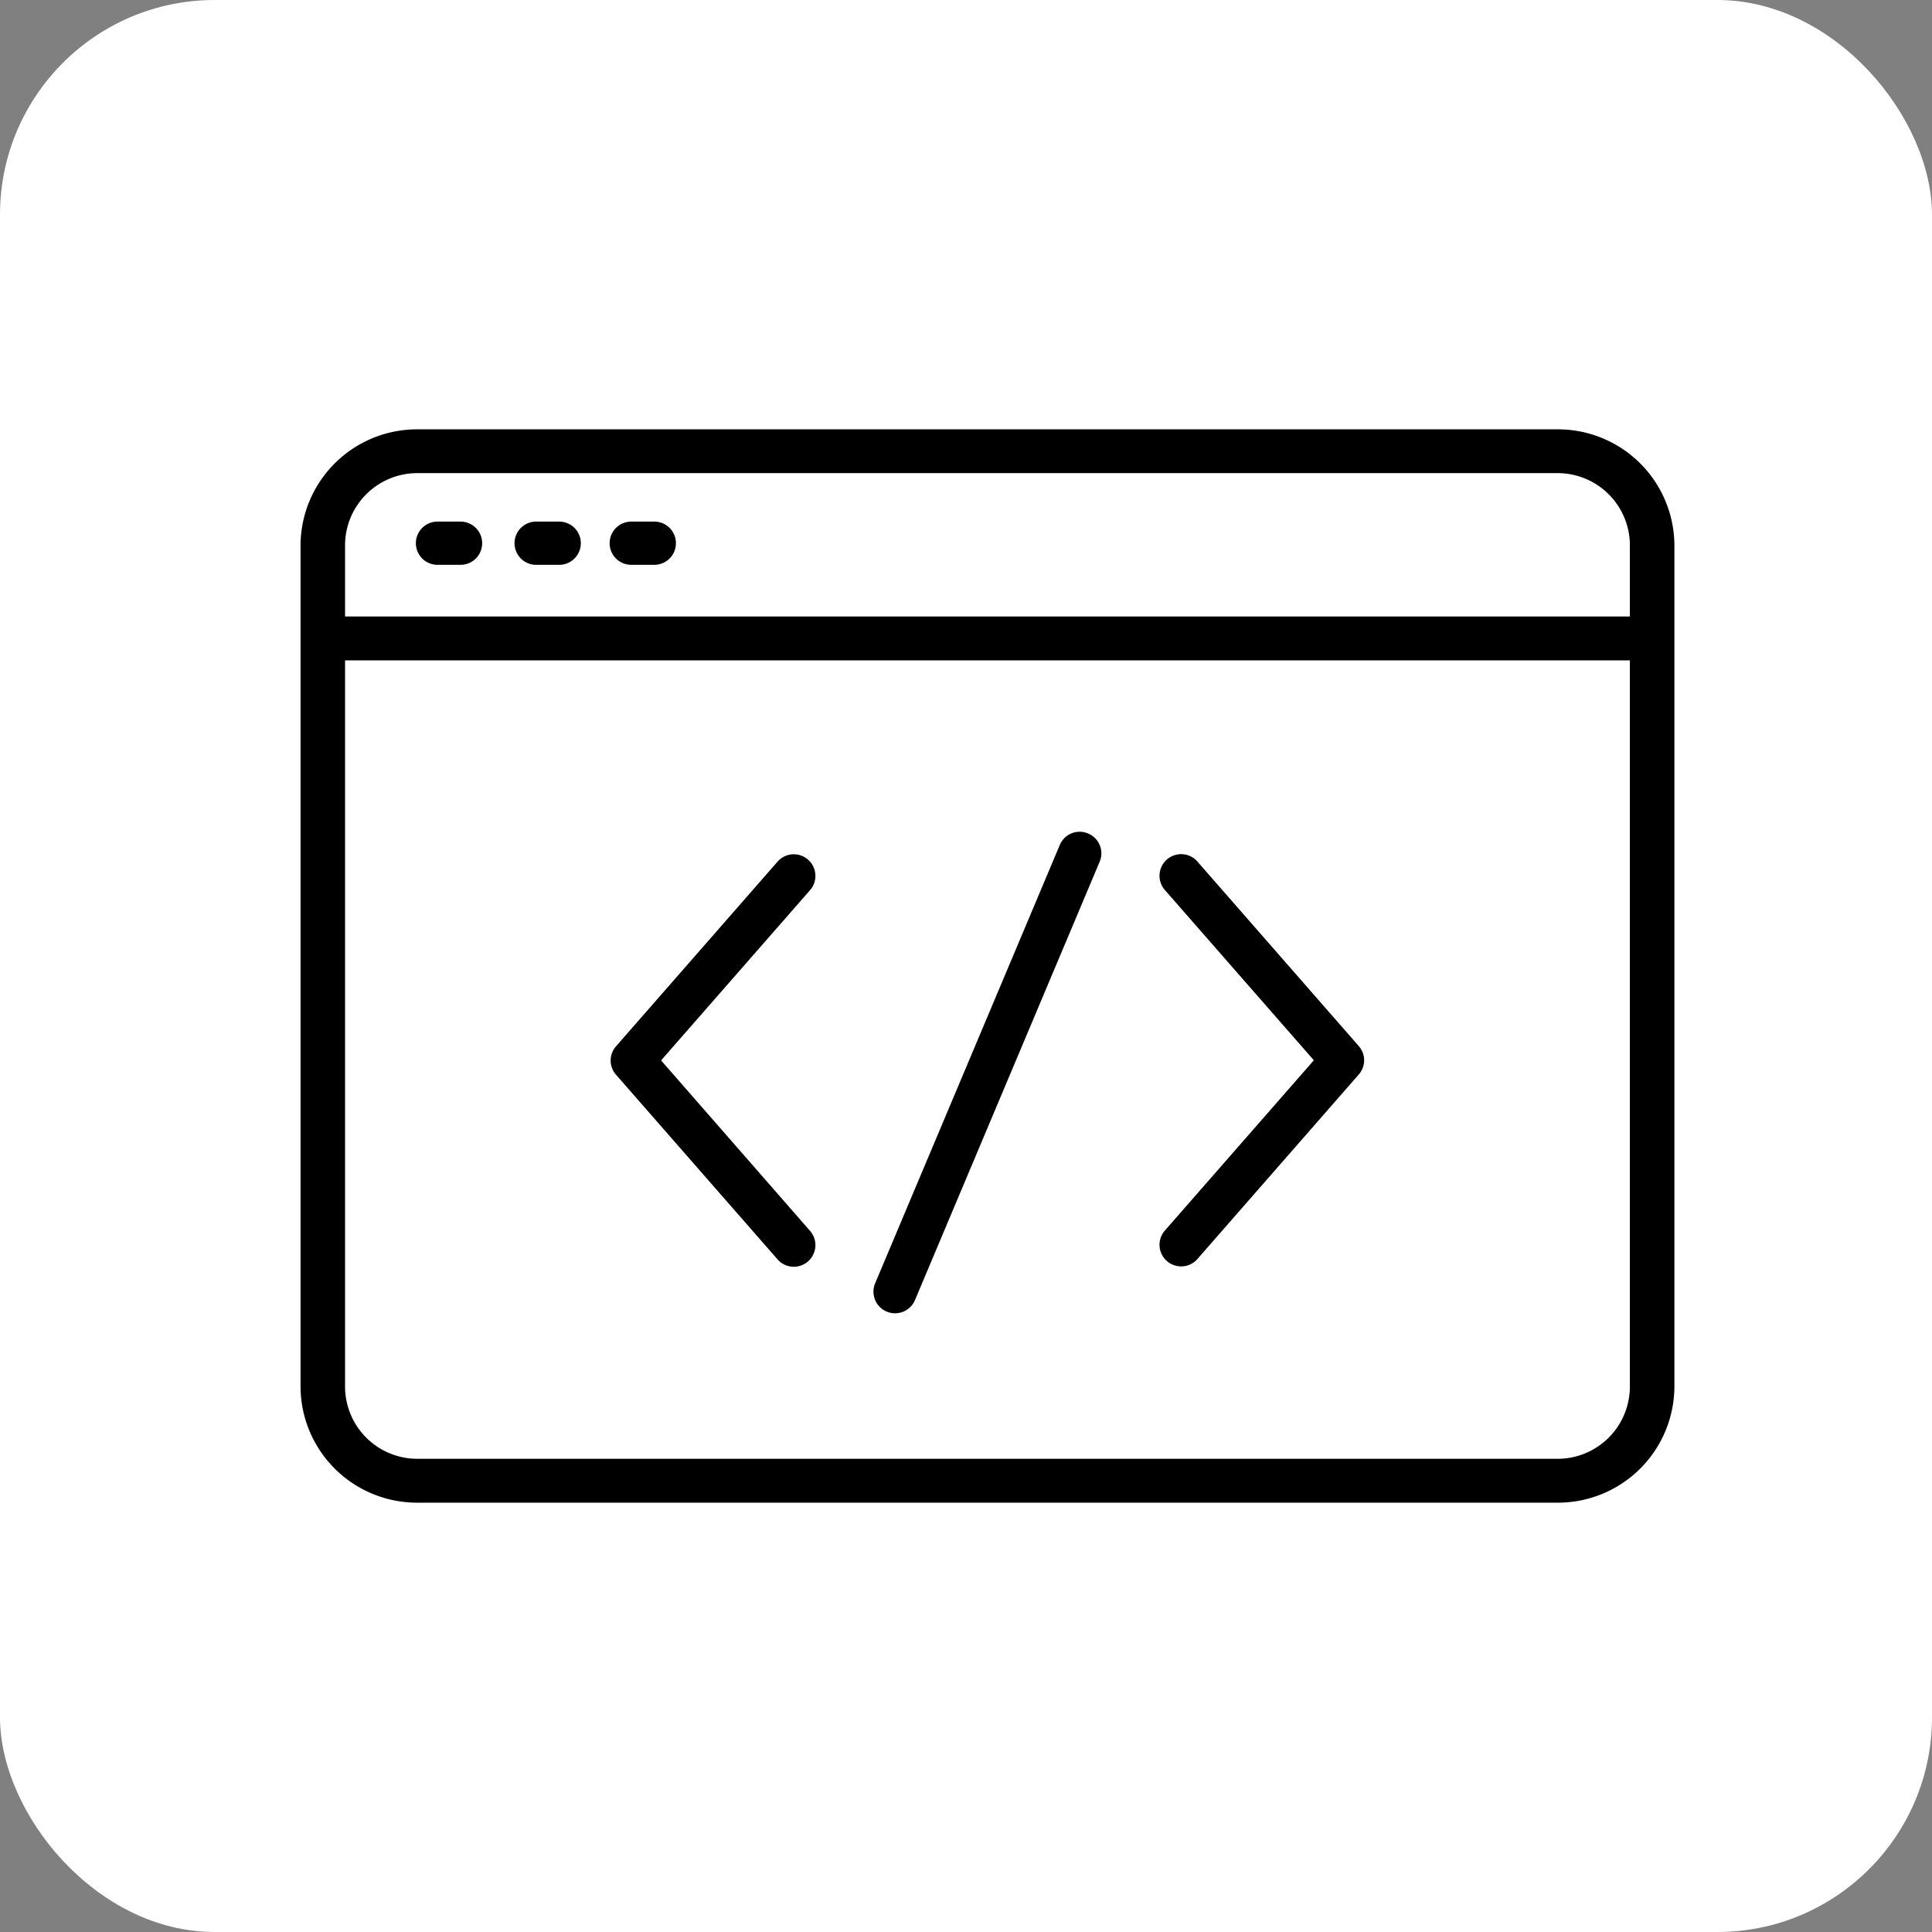
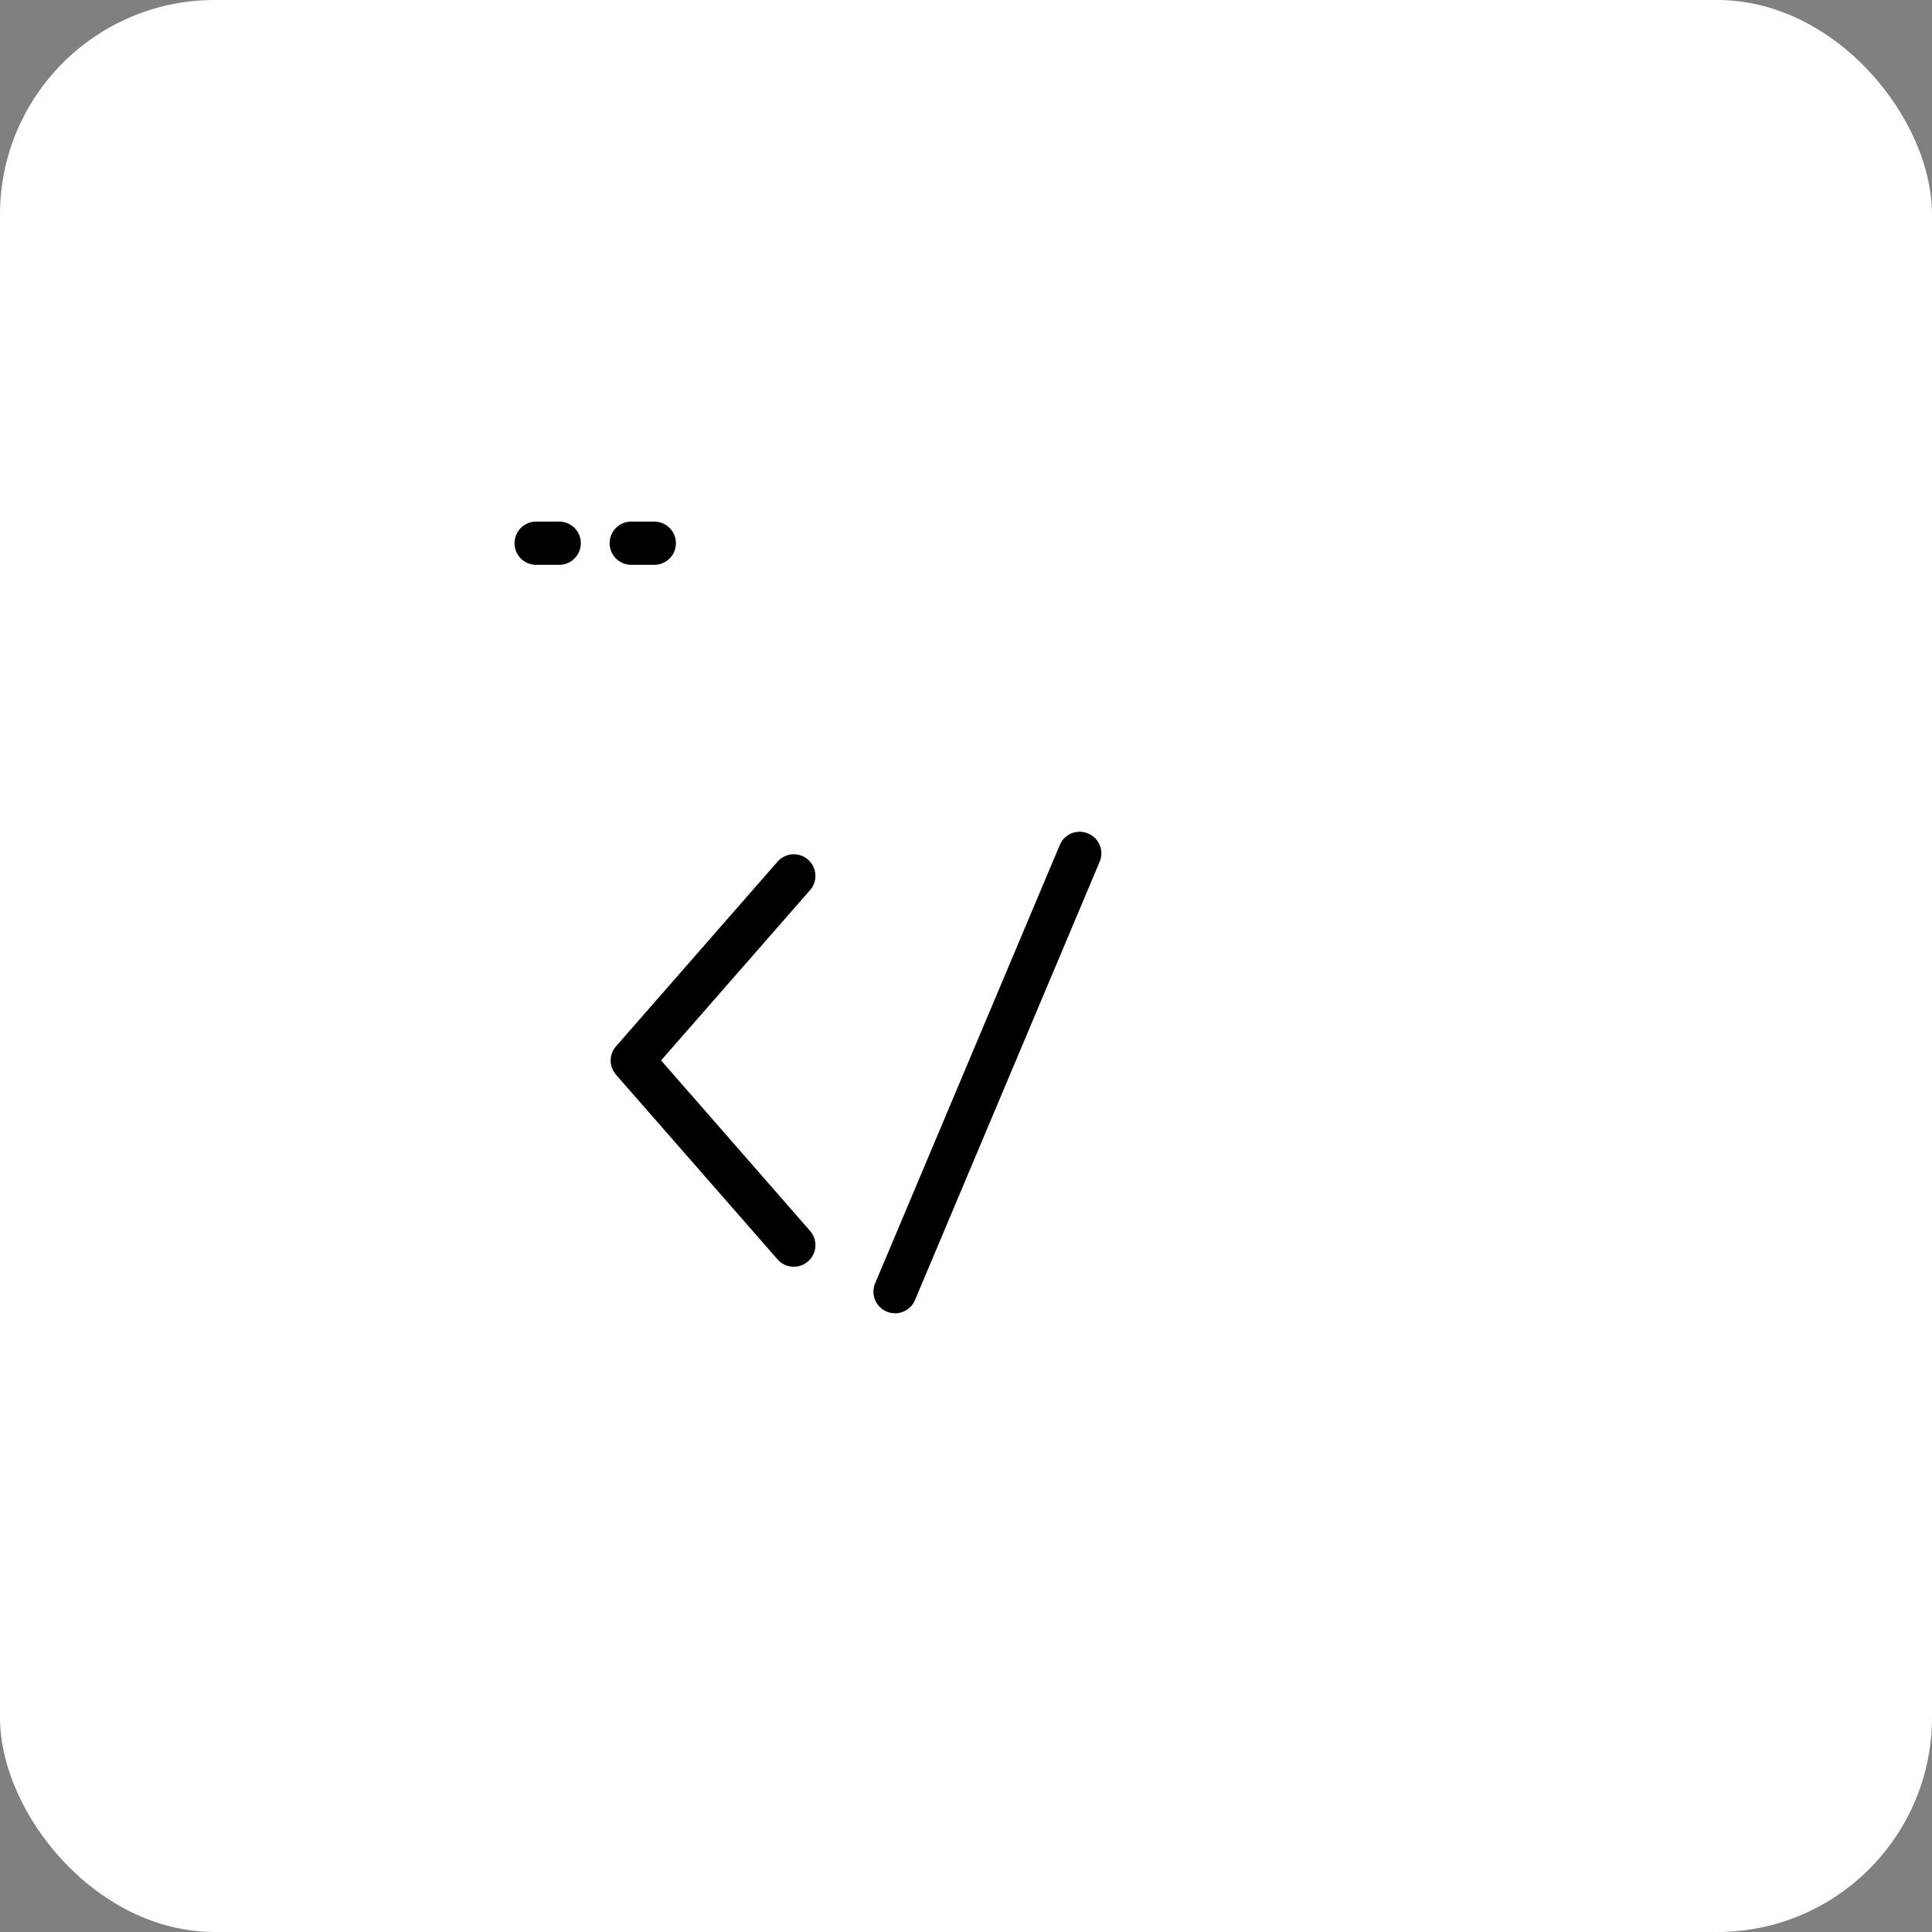
<svg xmlns="http://www.w3.org/2000/svg" width="45" height="45" viewBox="0 0 45 45">
  <rect x="0" y="0" width="45" height="45" fill="#808080" stroke="none" />
  <g id="Groupe_12425" data-name="Groupe 12425" transform="translate(-1037 -1203)">
    <rect id="Rectangle_1743" data-name="Rectangle 1743" width="45" height="45" rx="5" transform="translate(1037 1203)" fill="#fff" />
    <g id="browser-coding-svgrepo-com" transform="translate(1044 1159.92)">
      <g id="Groupe_10360" data-name="Groupe 10360" transform="translate(0 53.08)">
        <g id="Groupe_10359" data-name="Groupe 10359" transform="translate(0 0)">
-           <path id="Tracé_6983" data-name="Tracé 6983" d="M29.27,53.08H2.73A2.714,2.714,0,0,0,0,55.771V75.389A2.714,2.714,0,0,0,2.73,78.08H29.27A2.714,2.714,0,0,0,32,75.389V55.771A2.714,2.714,0,0,0,29.27,53.08Zm1.693,22.309a1.683,1.683,0,0,1-1.693,1.669H2.73a1.683,1.683,0,0,1-1.693-1.669V58.461H30.963V75.389Zm0-17.95H1.037V55.771A1.683,1.683,0,0,1,2.73,54.1H29.27a1.683,1.683,0,0,1,1.693,1.669Z" transform="translate(0 -53.08)" />
-         </g>
+           </g>
      </g>
      <g id="Groupe_10362" data-name="Groupe 10362" transform="translate(2.686 55.229)">
        <g id="Groupe_10361" data-name="Groupe 10361" transform="translate(0 0)">
-           <path id="Tracé_6984" data-name="Tracé 6984" d="M45.274,88.467h-.537a.5.5,0,1,0,0,1.007h.537a.5.5,0,1,0,0-1.007Z" transform="translate(-44.233 -88.467)" />
-         </g>
+           </g>
      </g>
      <g id="Groupe_10364" data-name="Groupe 10364" transform="translate(4.984 55.229)">
        <g id="Groupe_10363" data-name="Groupe 10363" transform="translate(0 0)">
          <path id="Tracé_6985" data-name="Tracé 6985" d="M80.66,88.467h-.537a.5.5,0,0,0,0,1.007h.537a.5.5,0,1,0,0-1.007Z" transform="translate(-79.619 -88.467)" />
        </g>
      </g>
      <g id="Groupe_10366" data-name="Groupe 10366" transform="translate(7.199 55.229)">
        <g id="Groupe_10365" data-name="Groupe 10365" transform="translate(0 0)">
          <path id="Tracé_6986" data-name="Tracé 6986" d="M116.047,88.467h-.537a.5.5,0,0,0,0,1.007h.537a.5.5,0,0,0,0-1.007Z" transform="translate(-115.006 -88.467)" />
        </g>
      </g>
      <g id="Groupe_10368" data-name="Groupe 10368" transform="translate(7.225 62.978)">
        <g id="Groupe_10367" data-name="Groupe 10367">
          <path id="Tracé_6987" data-name="Tracé 6987" d="M116.179,217.12l3.47-3.966a.5.5,0,1,0-.758-.663l-3.761,4.3a.5.5,0,0,0,0,.663l3.761,4.3a.5.5,0,0,0,.758-.663Z" transform="translate(-115.006 -212.319)" />
        </g>
      </g>
      <g id="Groupe_10370" data-name="Groupe 10370" transform="translate(20.007 62.978)">
        <g id="Groupe_10369" data-name="Groupe 10369">
-           <path id="Tracé_6988" data-name="Tracé 6988" d="M323.122,216.789l-3.76-4.3a.5.5,0,0,0-.758.663l3.47,3.966-3.47,3.966a.5.5,0,0,0,.758.663l3.76-4.3A.5.5,0,0,0,323.122,216.789Z" transform="translate(-318.479 -212.32)" />
-         </g>
+           </g>
      </g>
      <g id="Groupe_10372" data-name="Groupe 10372" transform="translate(13.347 62.454)">
        <g id="Groupe_10371" data-name="Groupe 10371">
          <path id="Tracé_6989" data-name="Tracé 6989" d="M217.315,203.511a.5.5,0,0,0-.66.269l-4.3,10.207a.5.5,0,1,0,.928.391l4.3-10.207A.5.5,0,0,0,217.315,203.511Z" transform="translate(-212.318 -203.471)" />
        </g>
      </g>
    </g>
  </g>
</svg>